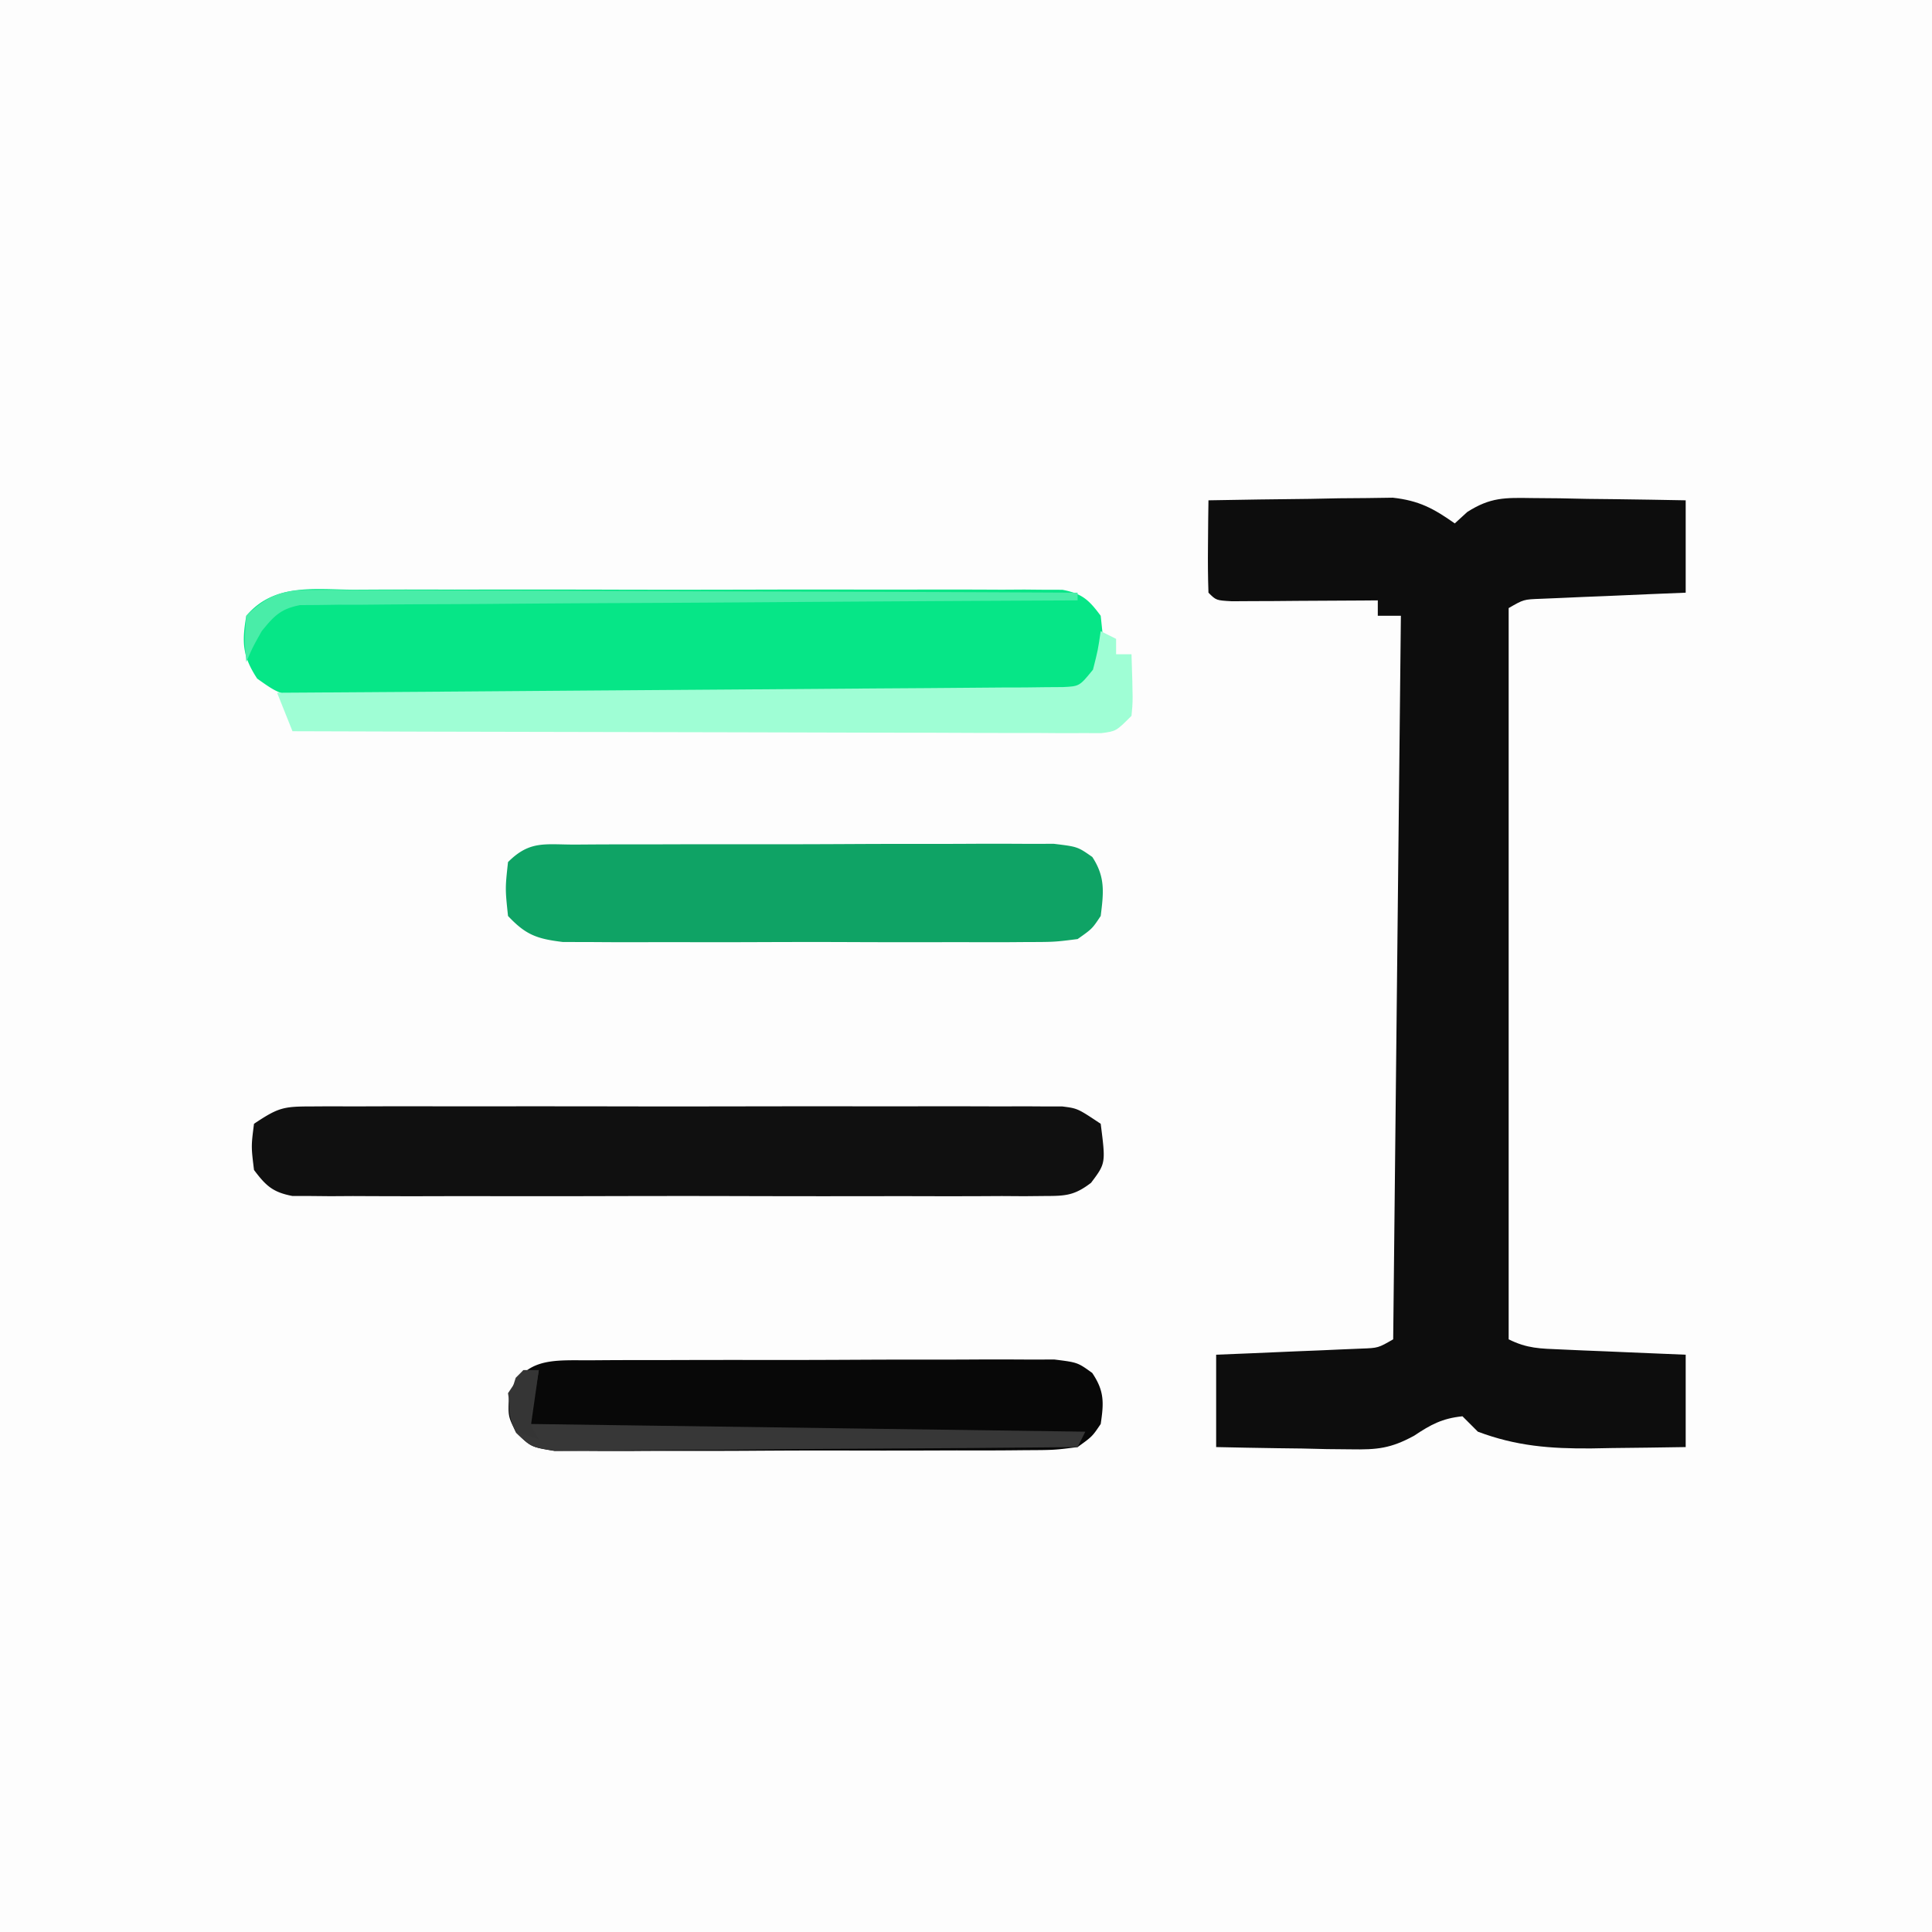
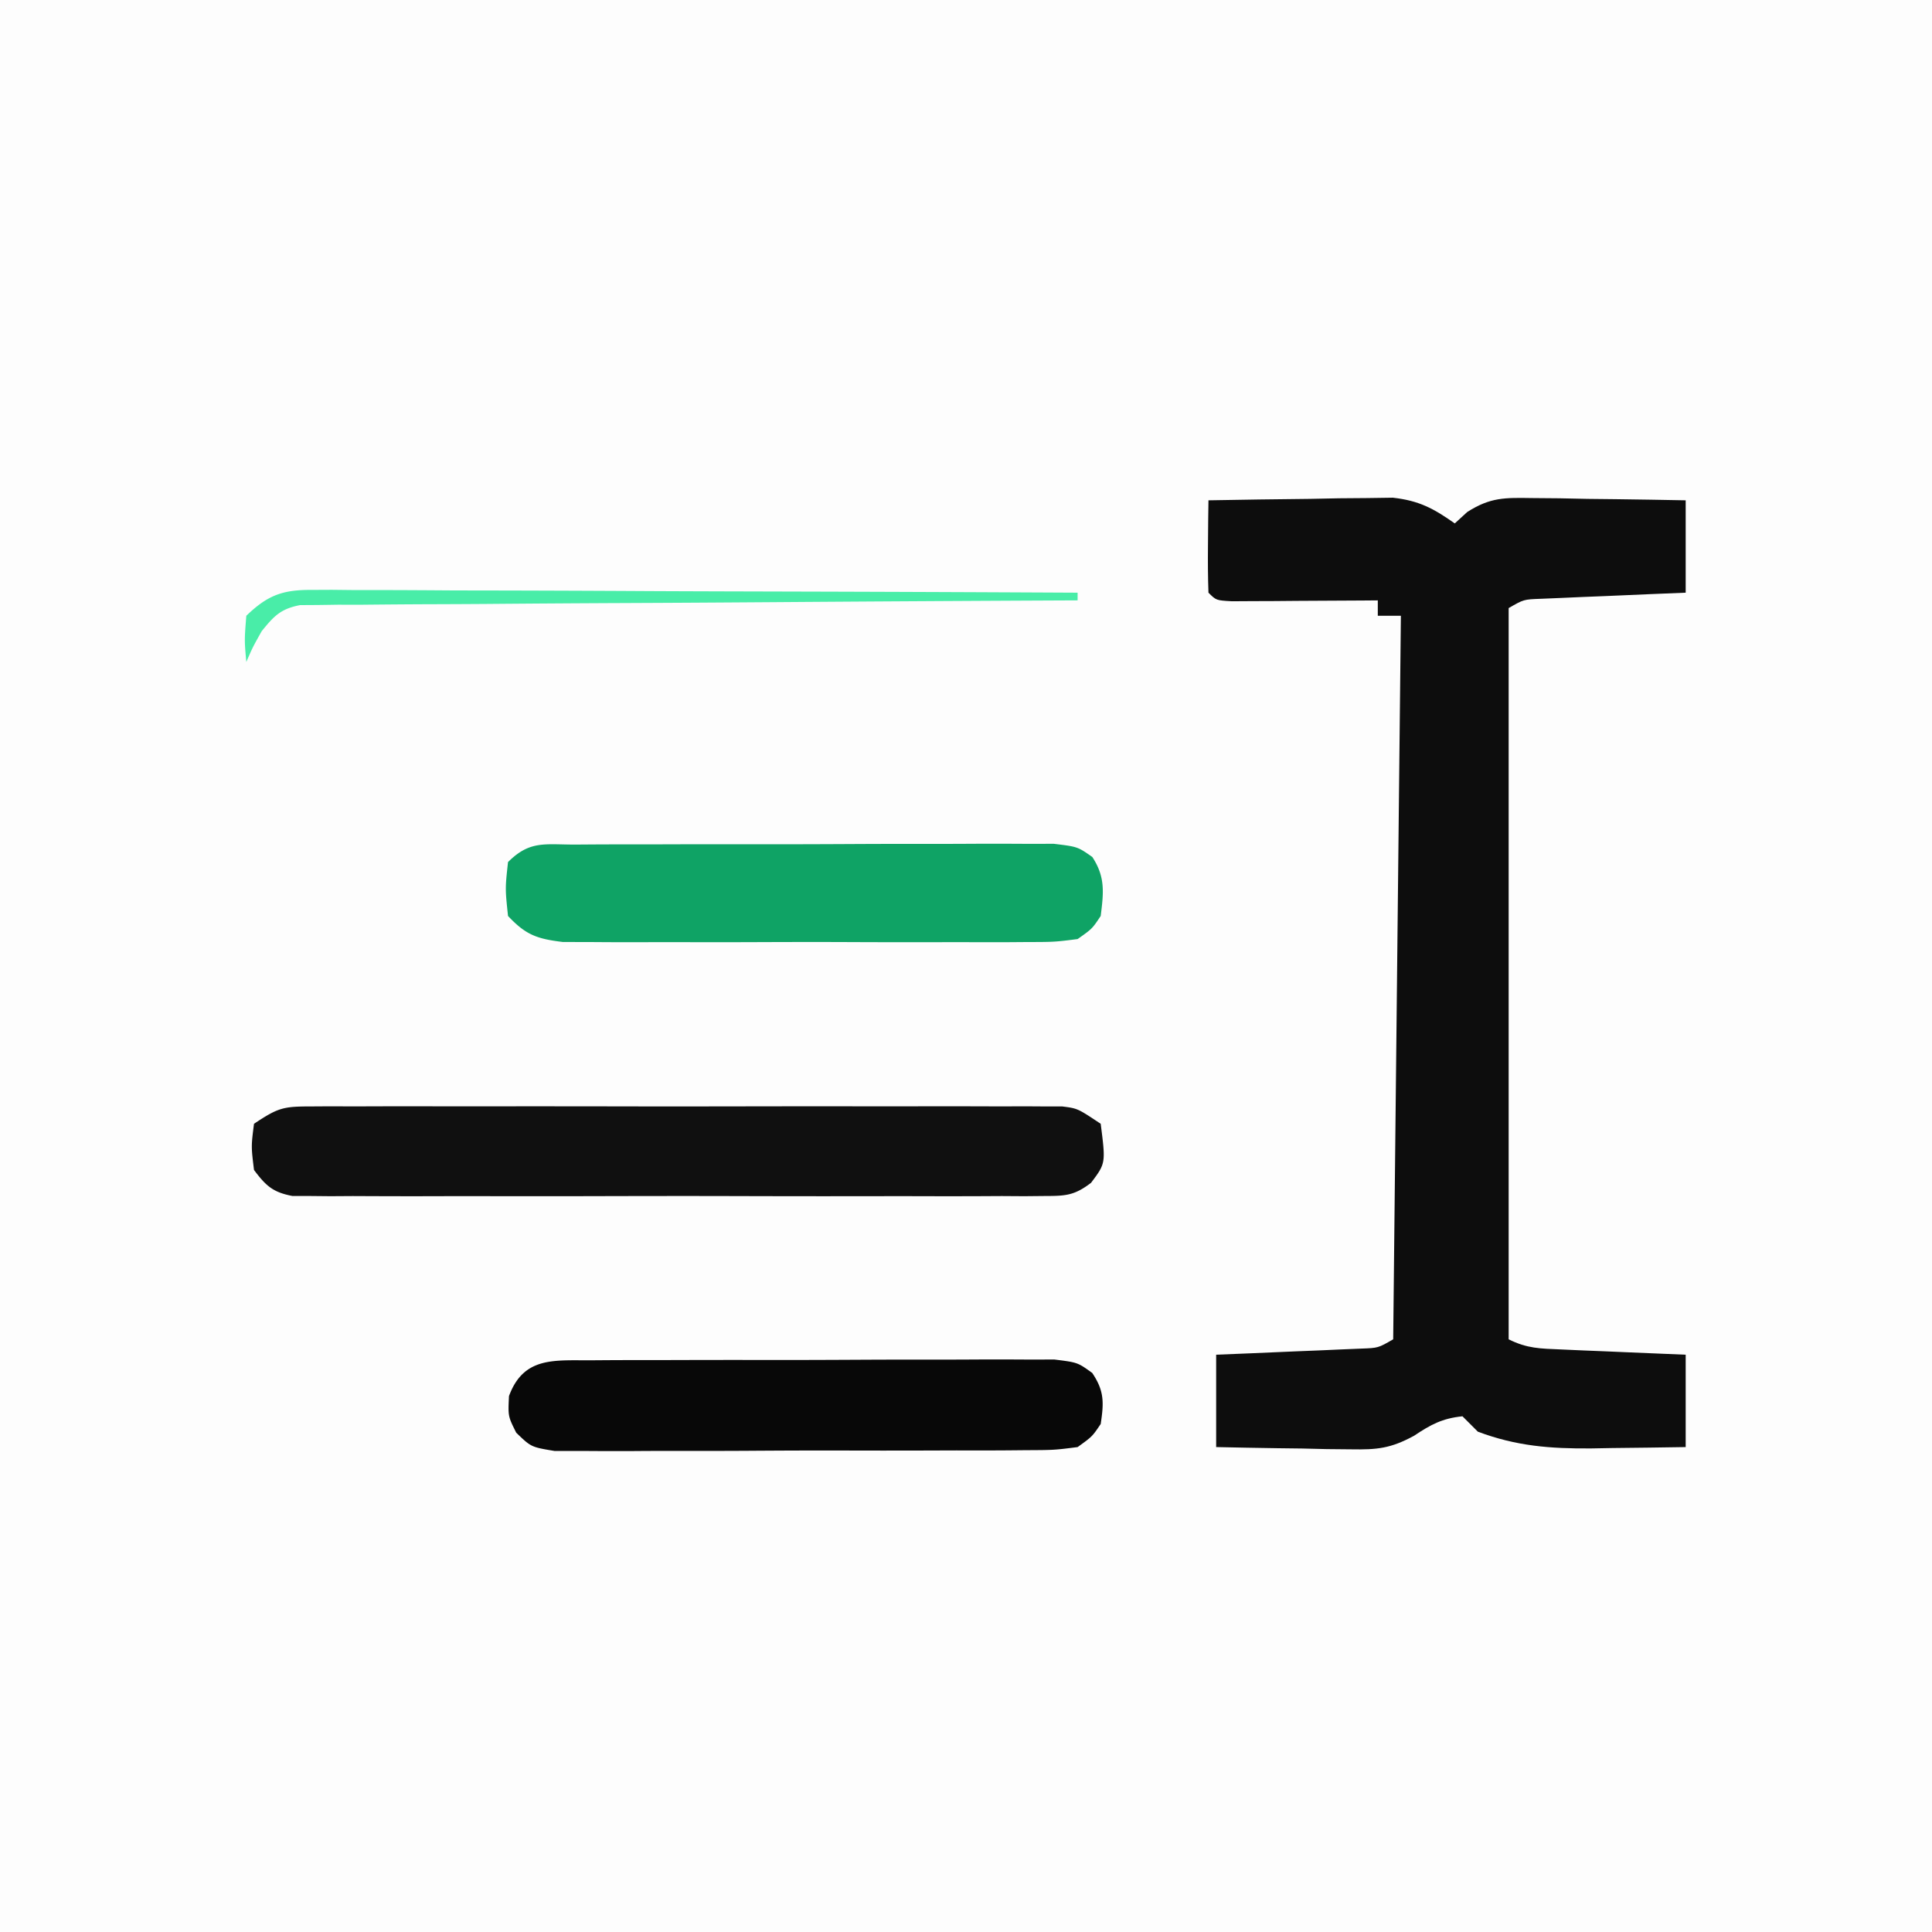
<svg xmlns="http://www.w3.org/2000/svg" viewBox="0 0 251 251">
  <path fill="#FDFDFD" d="M0 0h251v251H0V0Z" />
  <path fill="#0D0D0D" d="M157 65c4.396-.087 8.791-.14 13.188-.188l3.775-.076 3.642-.029 3.349-.048c3.398.38 5.277 1.388 8.046 3.341l1.62-1.482c3.026-1.93 4.889-1.863 8.458-1.811l3.516.03c1.206.024 2.413.05 3.656.076l3.703.04c3.016.036 6.032.09 9.047.147v12l-4.523.184-5.852.254-2.984.119-2.852.127-2.634.11c-2.203.08-2.203.08-4.155 1.206v95c2.405 1.203 4.104 1.203 6.79 1.316l2.85.127 2.985.12 3.008.13c2.455.107 4.911.207 7.367.307v12c-3.188.054-6.375.094-9.563.125l-2.712.05c-5.315.04-9.73-.298-14.725-2.175l-2-2c-2.617.27-4.096 1.064-6.292 2.532-3.052 1.655-4.787 1.819-8.228 1.761l-3.095-.03-3.197-.076-3.256-.04c-2.644-.036-5.288-.09-7.932-.147v-12l4.523-.184 5.852-.254 2.984-.119 2.852-.127 2.634-.11c2.203-.08 2.203-.08 4.155-1.206l1-94h-3v-2l-1.912.016c-2.842.02-5.684.034-8.525.046l-3.01.026-2.862.01-2.65.016C158 78 158 78 157 77c-.072-2.02-.084-4.042-.063-6.063l.028-3.347L157 65Z" />
-   <path fill="#06E687" d="m45.953 76.612 3.061-.016c3.34-.013 6.68-.005 10.021.006a3843.414 3843.414 0 0 1 21.535.007c6.238.017 12.474.007 18.711-.01 4.788-.012 9.575-.008 14.363 0 2.3.002 4.6 0 6.9-.008 3.211-.007 6.421.004 9.632.02l2.895-.018 2.647.026 2.3.003c2.56.488 3.442 1.3 4.982 3.378.655 6.116.655 6.116-1.256 8.695-2.172 1.626-3.33 1.684-6.026 1.693l-2.647.03-2.895-.014-3.056.02c-3.34.02-6.681.015-10.022.01l-6.954.015c-4.861.01-9.723.007-14.584-.003-6.236-.011-12.471.009-18.707.038-4.788.018-9.576.018-14.363.012-2.3 0-4.6.006-6.898.019-3.214.014-6.426.004-9.639-.013l-2.889.029c-6.418-.072-6.418-.072-9.655-2.371C31.486 85.212 31.413 83.447 32 80c3.62-4.263 8.823-3.42 13.953-3.388Z" />
  <path fill="#101010" d="m40.289 143.746 2.65-.017 2.9.012 3.061-.01c3.346-.01 6.692-.003 10.037.003l6.961-.005c4.866-.003 9.731 0 14.597.01 6.245.012 12.49.005 18.734-.007 4.792-.007 9.584-.005 14.376 0 2.303.002 4.606 0 6.91-.005 3.215-.005 6.43.003 9.645.014l2.9-.012 2.651.017 2.304.002C140 144 140 144 143 146c.655 5.13.655 5.13-1.255 7.668-2.176 1.661-3.315 1.709-6.034 1.713l-2.65.026-2.9-.019-3.061.016c-3.346.013-6.692.005-10.038-.006a3853.98 3853.98 0 0 1-21.558-.007c-6.244-.017-12.488-.007-18.733.01-4.792.012-9.584.008-14.376 0-2.303-.002-4.606 0-6.91.008-3.215.007-6.43-.004-9.645-.02l-2.9.018-2.651-.026-2.304-.003c-2.55-.486-3.437-1.322-4.985-3.378-.375-3.062-.375-3.062 0-6 3.107-2.072 3.77-2.25 7.289-2.254Z" />
  <path fill="#0FA365" d="m74.789 109.725 2.114-.015c2.312-.014 4.624-.013 6.937-.01l4.812-.014c3.366-.007 6.73-.007 10.096-.002 4.315.006 8.63-.01 12.946-.034 3.314-.015 6.628-.016 9.942-.013 1.591 0 3.183-.005 4.774-.015 2.224-.013 4.448-.006 6.672.006l3.837-.002c3.081.374 3.081.374 4.99 1.71 1.712 2.611 1.47 4.63 1.091 7.664-1.105 1.663-1.105 1.663-3 3-2.991.381-2.991.381-6.703.388l-2.05.016a643.23 643.23 0 0 1-6.712-.006 1730.17 1730.17 0 0 1-14.449-.007c-4.178-.017-8.355-.007-12.532.01-3.213.012-6.426.008-9.639 0-1.54-.002-3.08 0-4.62.008-2.155.008-4.308-.004-6.463-.02l-3.714-.008c-3.37-.412-4.804-.919-7.118-3.381-.375-3.563-.375-3.563 0-7 2.853-2.853 4.793-2.26 8.789-2.275Z" />
  <path fill="#080808" d="m76.719 176.725 2.055-.015c2.242-.014 4.484-.013 6.726-.01a2513.064 2513.064 0 0 1 14.469-.015c4.186.005 8.373-.012 12.56-.035 3.216-.015 6.433-.016 9.65-.013 1.544 0 3.088-.005 4.632-.015 2.157-.013 4.313-.006 6.47.006l3.721-.002c2.998.374 2.998.374 4.894 1.741 1.587 2.348 1.52 3.863 1.104 6.633-1.098 1.631-1.098 1.631-3 3-3.036.388-3.036.388-6.81.404l-2.086.02c-2.274.02-4.548.015-6.823.01l-4.74.015c-3.313.01-6.625.007-9.937-.003-4.247-.011-8.494.009-12.741.038-3.264.018-6.527.018-9.79.012-1.566 0-3.133.006-4.699.019a448.26 448.26 0 0 1-6.563-.013h-3.775C69 188 69 188 67.066 186.131 66 184 66 184 66.126 181.376c1.89-5.13 5.829-4.632 10.594-4.65Z" />
-   <path fill="#9FFED5" d="m143 82 2 1v2h2c.195 6.055.195 6.055 0 8-2 2-2 2-3.917 2.246l-2.386-.005-2.736.008-3.01-.022h-3.164c-3.463 0-6.926-.016-10.389-.032l-7.188-.008c-6.316-.008-12.632-.028-18.948-.05-6.442-.02-12.883-.03-19.325-.04C63.293 95.078 50.647 95.043 38 95l-2-5 3.935-.025c12.214-.077 24.427-.165 36.641-.263 6.28-.05 12.56-.096 18.84-.134 6.056-.037 12.111-.083 18.167-.136 2.315-.019 4.63-.034 6.945-.045 3.233-.017 6.465-.046 9.698-.078l2.925-.007c.878-.01 1.756-.022 2.66-.034l2.319-.016c2.114-.105 2.114-.105 3.87-2.262.648-2.57.648-2.57 1-5Z" />
-   <path fill="#373737" d="M68 178h2l-1 7 72 1-1 2c-9.205.093-18.41.164-27.616.207-4.275.021-8.549.05-12.823.095-4.124.043-8.247.067-12.371.078-1.575.007-3.15.021-4.724.043-2.203.029-4.405.033-6.608.031l-3.802.027C69 188 69 188 67.056 186.14c-1.376-2.79-1-4.23-.056-7.14l1-1Z" />
  <path fill="#49EDA8" d="m40.43 76.64 2.668-.013 2.903.032h3.076c3.354.001 6.709.025 10.064.048a5174.842 5174.842 0 0 1 25.344.087c6.247.03 12.494.044 18.742.06 12.257.032 24.515.083 36.773.146v1l-3.89.018c-12.081.057-24.162.13-36.243.218-6.212.044-12.423.084-18.634.11-5.992.026-11.983.067-17.974.117-2.289.017-4.578.028-6.867.035-3.199.01-6.397.037-9.596.07l-2.886-.005c-1.306.02-1.306.02-2.639.038l-2.293.014c-2.522.49-3.38 1.414-4.978 3.385-1.176 2.1-1.176 2.1-2 4-.25-2.812-.25-2.812 0-6 2.737-2.64 4.669-3.374 8.43-3.36Z" />
-   <path fill="#353535" d="M68 178h2l-.563 3.375c-.754 3.45-.754 3.45.563 5.625l-3-1c-.625-2.313-.625-2.313-1-5l2-3Z" />
</svg>